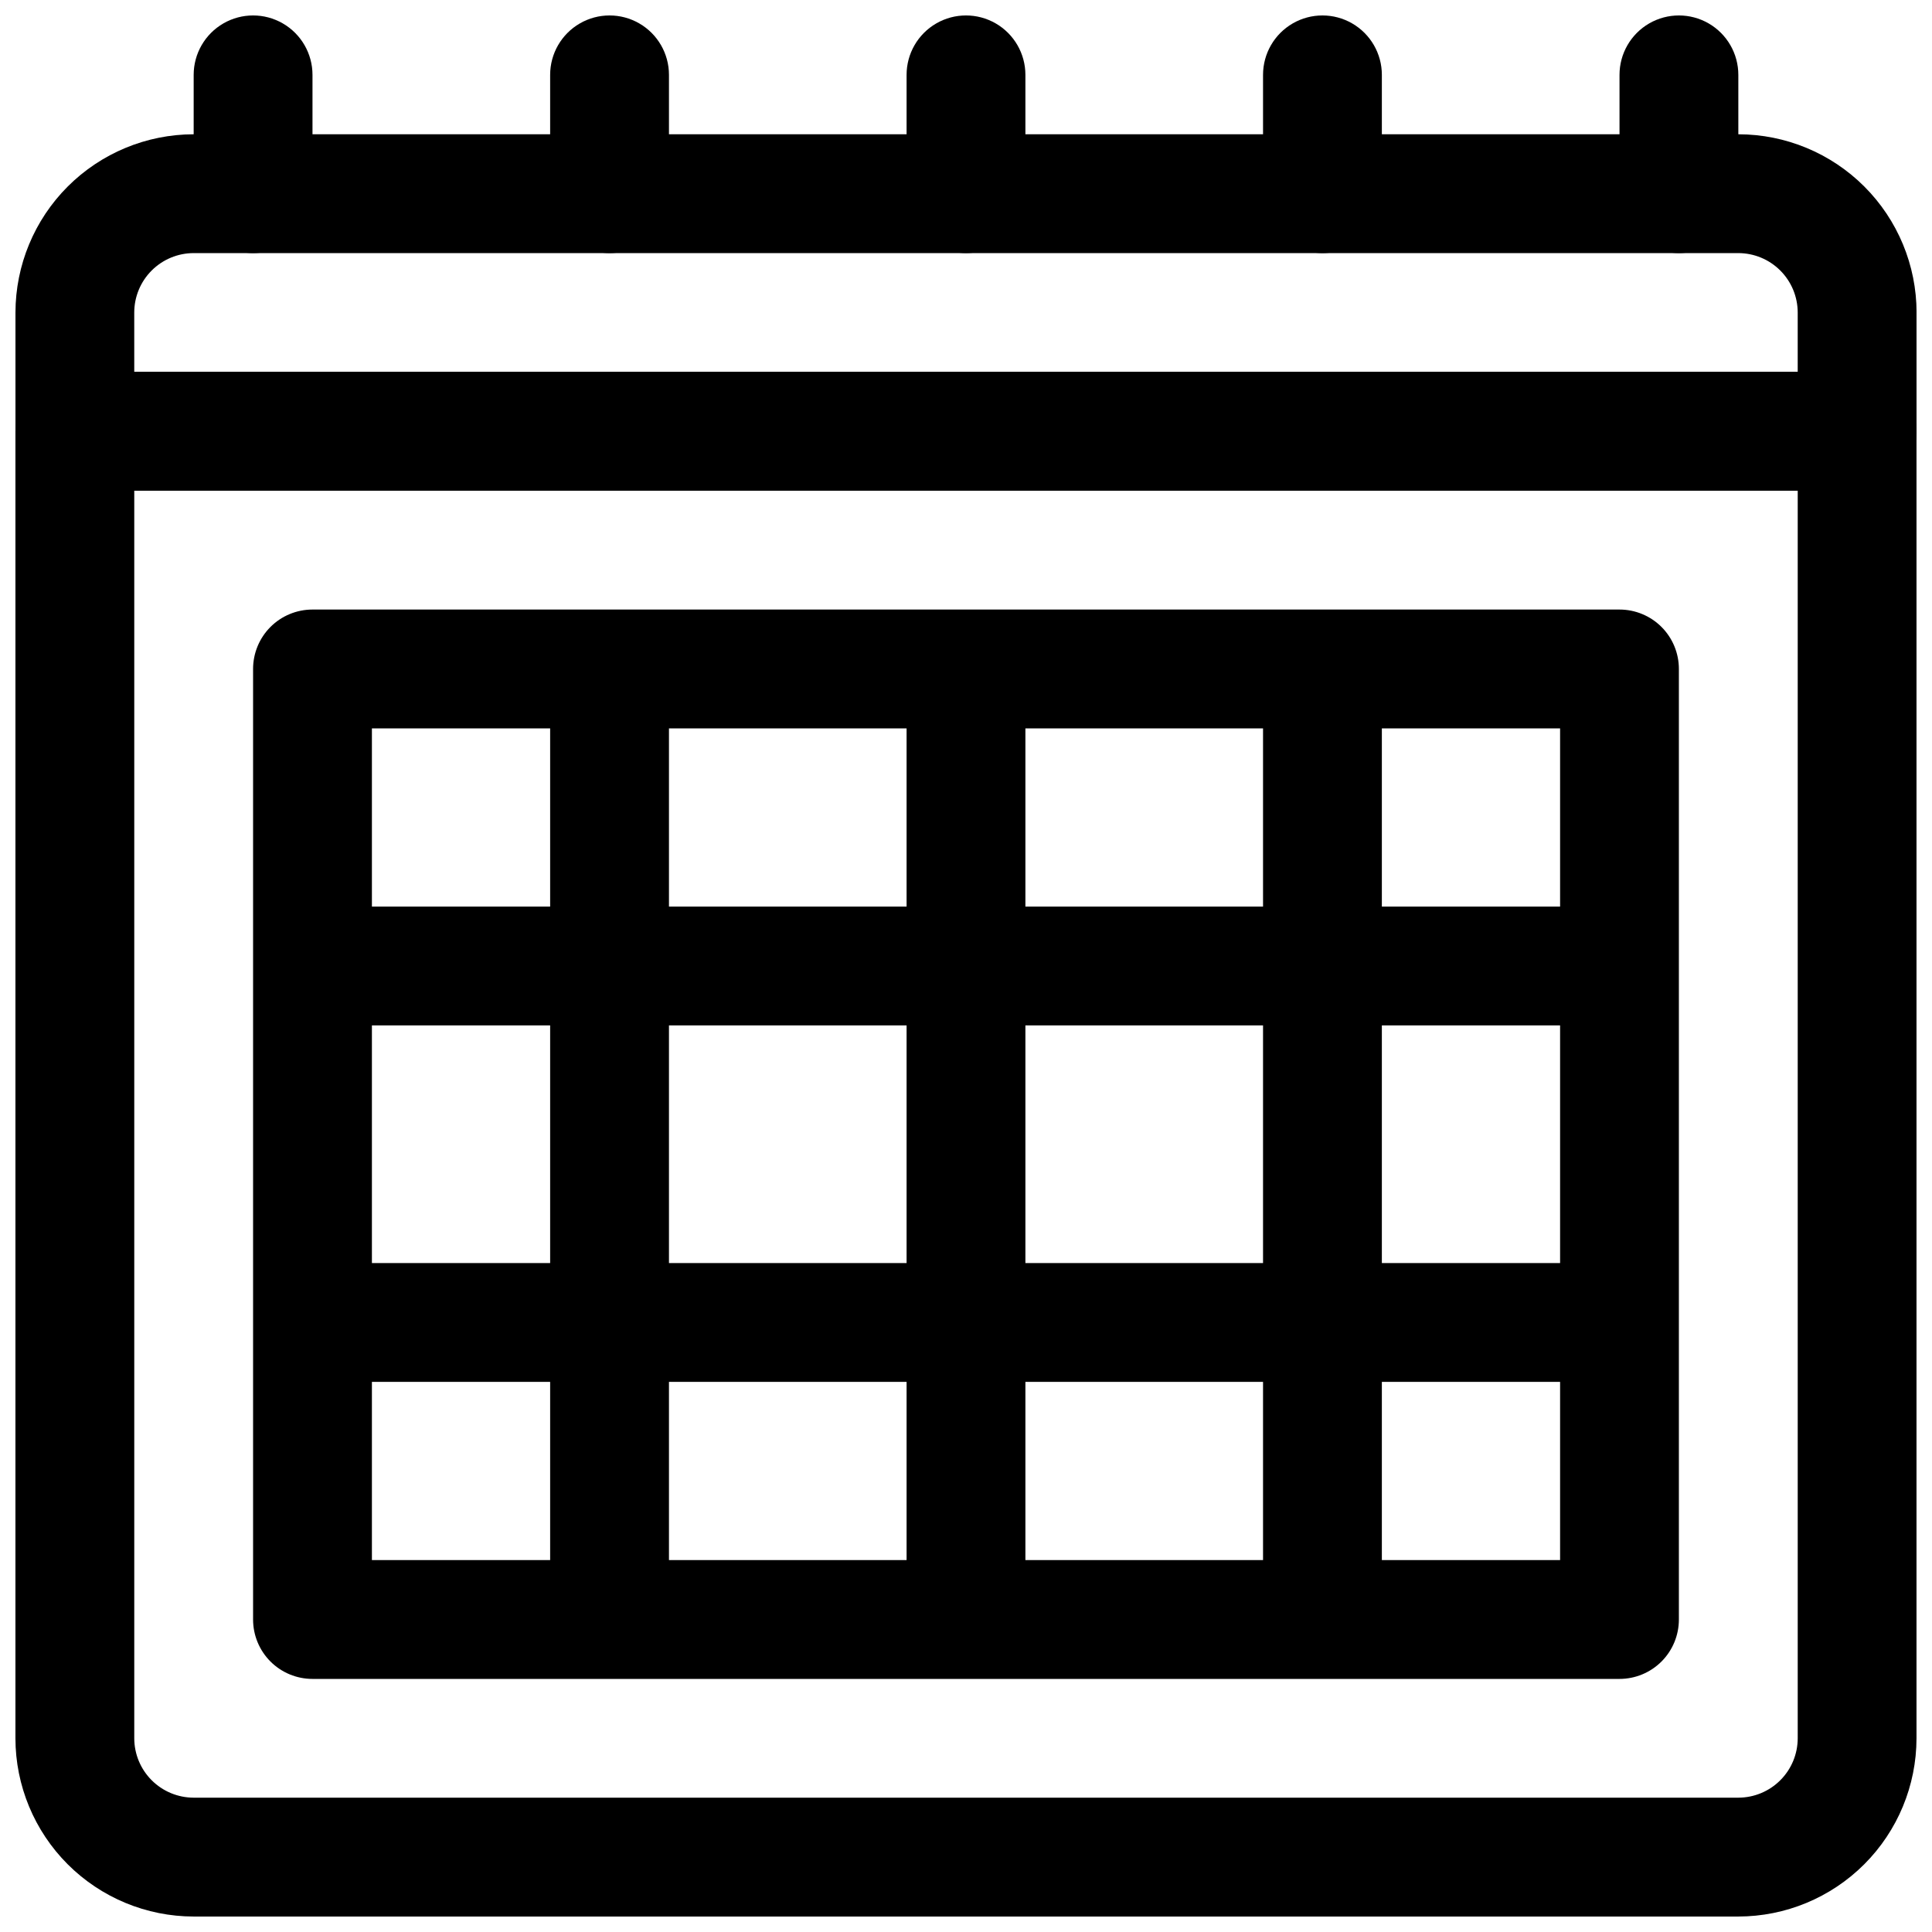
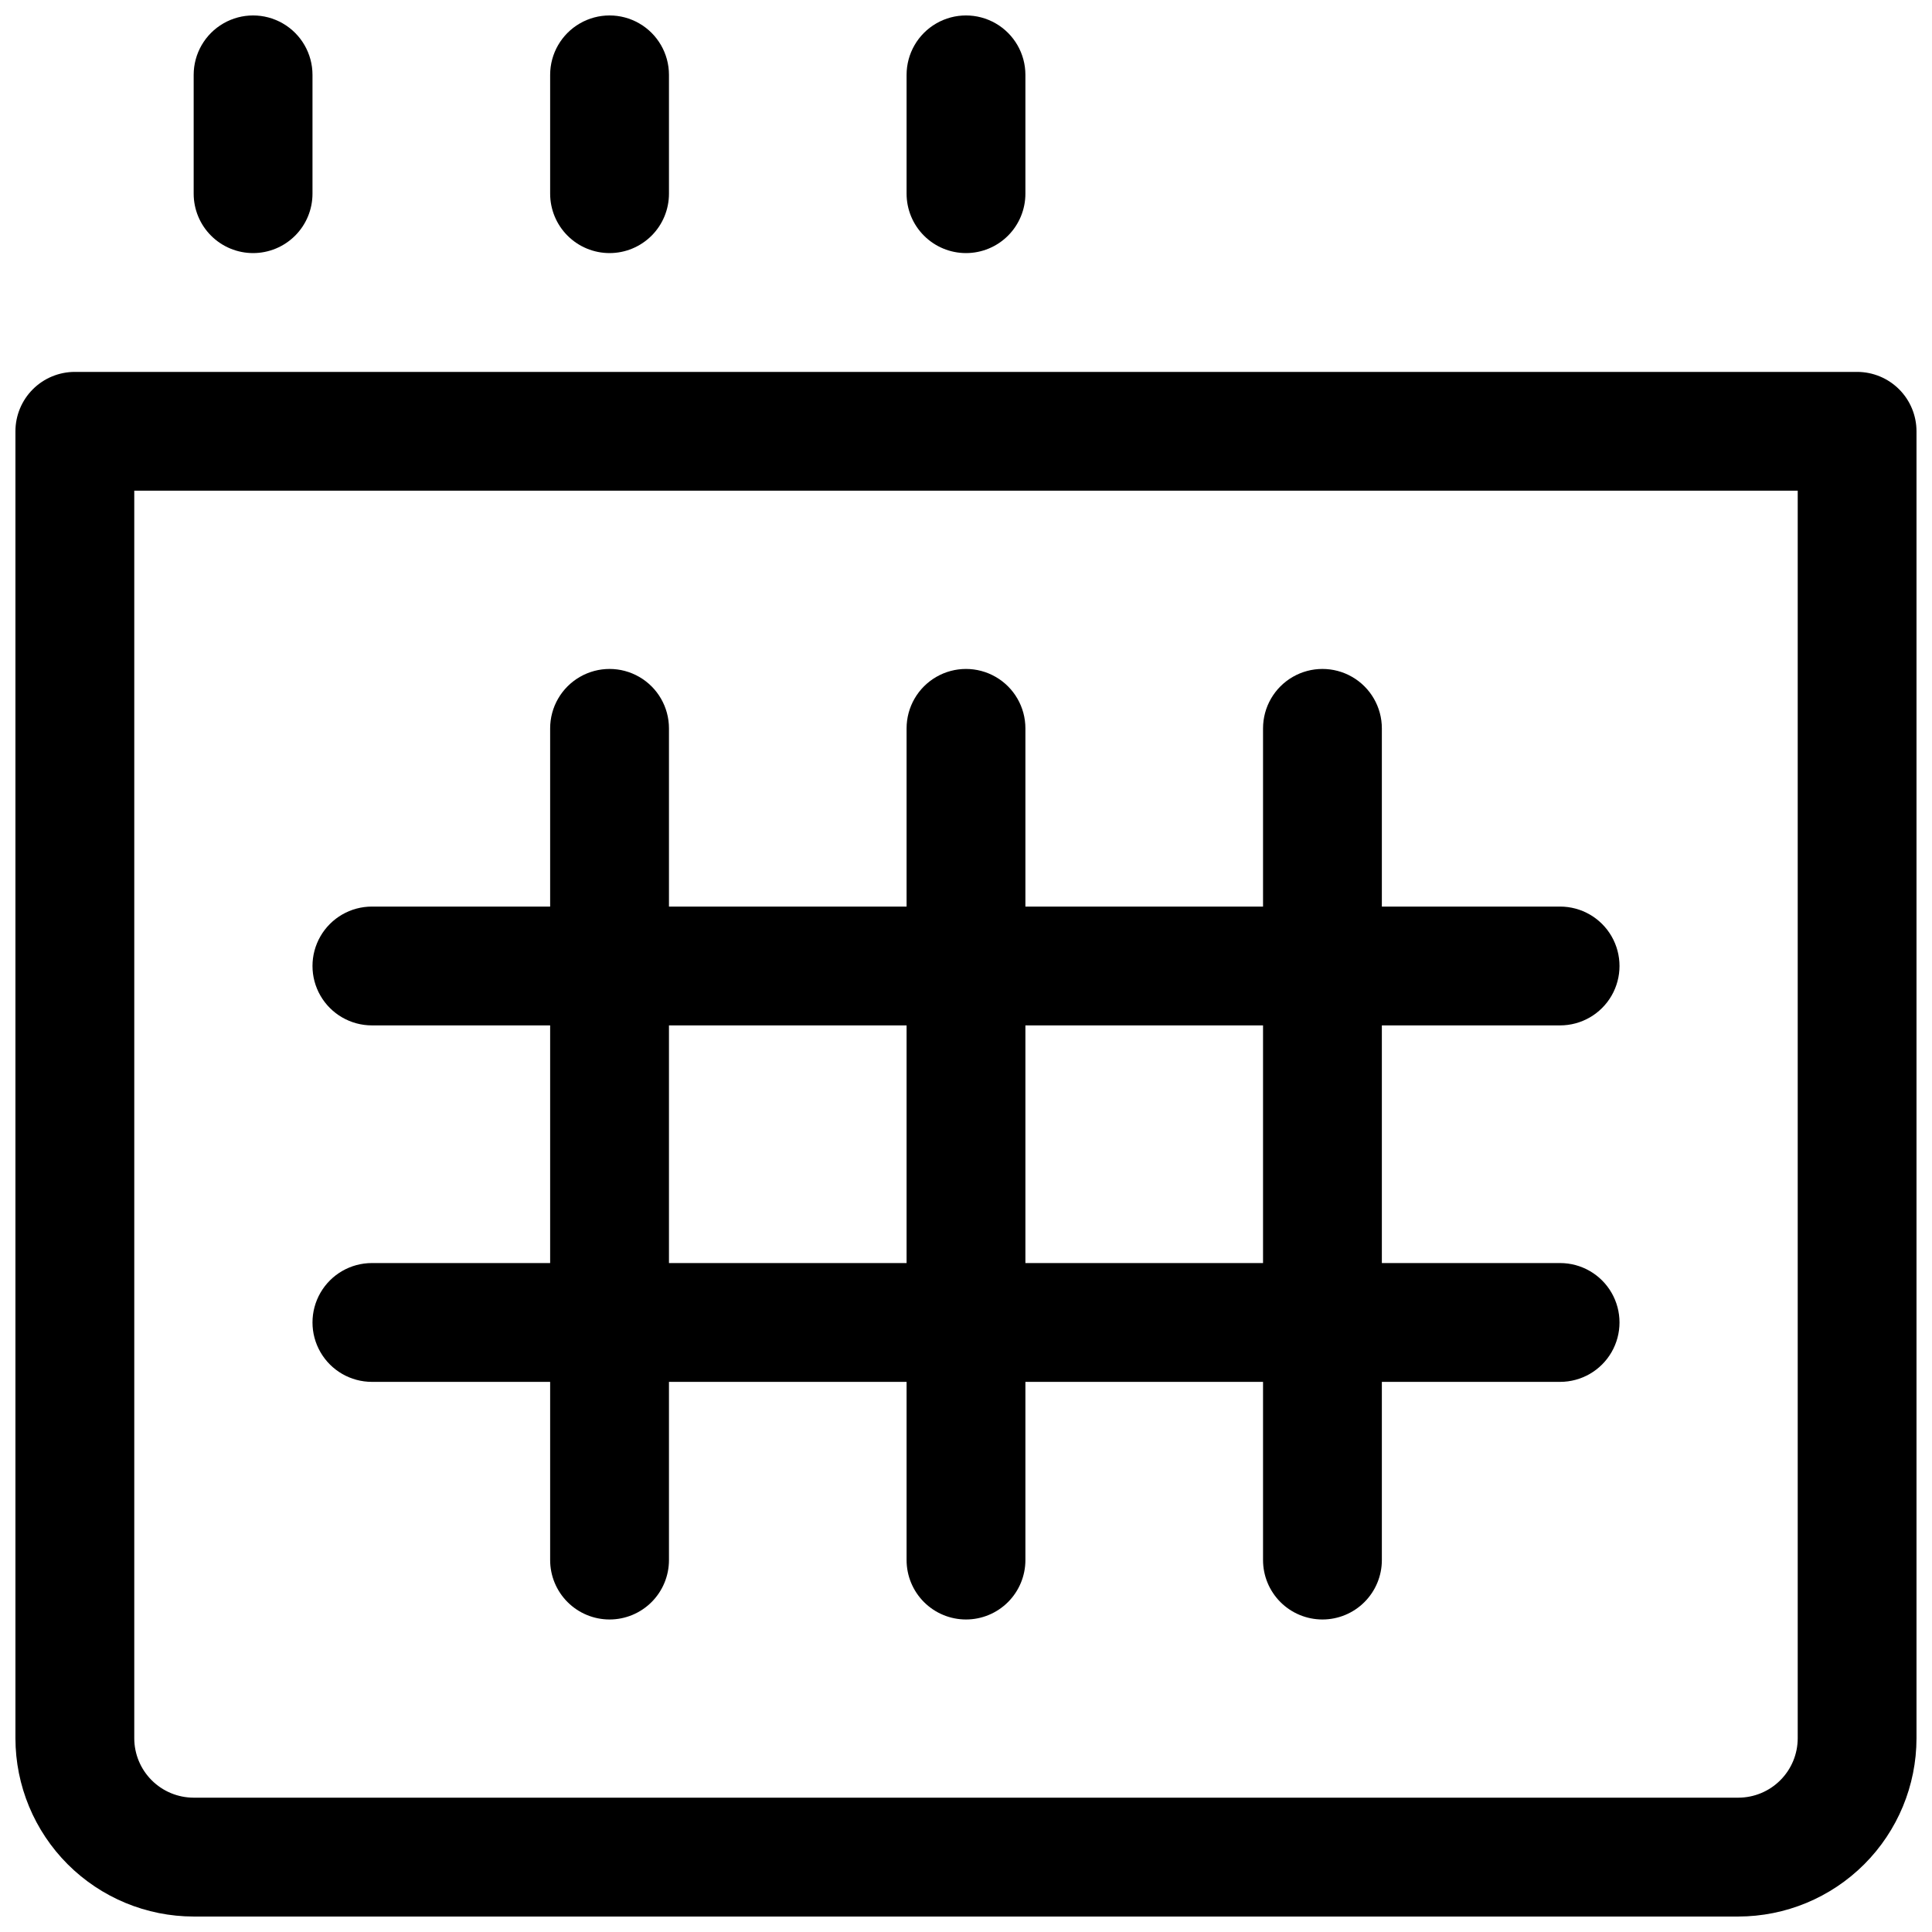
<svg xmlns="http://www.w3.org/2000/svg" width="800px" height="800px" version="1.1" viewBox="144 144 512 512">
  <defs>
    <clipPath id="g">
      <path d="m148.09 242h503.81v409.9h-503.81z" />
    </clipPath>
    <clipPath id="f">
-       <path d="m148.09 179h503.81v96h-503.81z" />
-     </clipPath>
+       </clipPath>
    <clipPath id="e">
      <path d="m195 148.09h32v63.906h-32z" />
    </clipPath>
    <clipPath id="d">
      <path d="m289 148.09h33v63.906h-33z" />
    </clipPath>
    <clipPath id="c">
      <path d="m384 148.09h32v63.906h-32z" />
    </clipPath>
    <clipPath id="b">
      <path d="m478 148.09h33v63.906h-33z" />
    </clipPath>
    <clipPath id="a">
-       <path d="m573 148.09h32v63.906h-32z" />
-     </clipPath>
+       </clipPath>
  </defs>
  <g clip-path="url(#g)">
    <path d="m604.67 651.9h-409.35c-12.52-0.012-24.527-4.992-33.383-13.848-8.852-8.855-13.832-20.859-13.848-33.383v-346.37c0-4.176 1.66-8.18 4.609-11.133 2.953-2.953 6.961-4.609 11.133-4.609h472.32c4.176 0 8.18 1.656 11.133 4.609s4.609 6.957 4.609 11.133v346.37c-0.012 12.523-4.992 24.527-13.848 33.383-8.855 8.855-20.859 13.836-33.383 13.848zm-425.09-377.86v330.62c0.004 4.172 1.664 8.176 4.617 11.125 2.953 2.953 6.953 4.613 11.125 4.617h409.35c4.172-0.004 8.176-1.664 11.125-4.617 2.953-2.949 4.613-6.953 4.617-11.125v-330.62z" />
  </g>
-   <path d="m573.18 588.93h-346.37c-4.176 0-8.18-1.656-11.133-4.609-2.949-2.953-4.609-6.957-4.609-11.133v-251.91c0-4.176 1.66-8.18 4.609-11.133 2.953-2.953 6.957-4.609 11.133-4.609h346.37c4.176 0 8.18 1.656 11.133 4.609s4.609 6.957 4.609 11.133v251.91c0 4.176-1.656 8.18-4.609 11.133s-6.957 4.609-11.133 4.609zm-330.62-31.488h314.88v-220.41h-314.88z" />
  <path d="m557.44 415.74h-314.88c-5.625 0-10.824-3-13.637-7.871s-2.812-10.875 0-15.746 8.012-7.871 13.637-7.871h314.88c5.625 0 10.824 3 13.637 7.871s2.812 10.875 0 15.746-8.012 7.871-13.637 7.871z" />
  <path d="m557.44 510.21h-314.88c-5.625 0-10.824-3-13.637-7.871-2.812-4.871-2.812-10.875 0-15.746s8.012-7.871 13.637-7.871h314.88c5.625 0 10.824 3 13.637 7.871s2.812 10.875 0 15.746c-2.812 4.871-8.012 7.871-13.637 7.871z" />
  <path d="m305.54 573.18c-4.176 0-8.18-1.66-11.133-4.613-2.953-2.953-4.613-6.957-4.613-11.133v-220.41c0-5.625 3-10.824 7.875-13.637 4.871-2.812 10.871-2.812 15.742 0s7.871 8.012 7.871 13.637v220.41c0 4.176-1.656 8.18-4.609 11.133-2.953 2.953-6.957 4.613-11.133 4.613z" />
  <path d="m400 573.18c-4.176 0-8.18-1.66-11.133-4.613-2.953-2.953-4.613-6.957-4.613-11.133v-220.41c0-5.625 3-10.824 7.871-13.637s10.875-2.812 15.746 0 7.871 8.012 7.871 13.637v220.41c0 4.176-1.66 8.18-4.609 11.133-2.953 2.953-6.957 4.613-11.133 4.613z" />
  <path d="m494.46 573.18c-4.172 0-8.18-1.66-11.133-4.613-2.949-2.953-4.609-6.957-4.609-11.133v-220.41c0-5.625 3-10.824 7.871-13.637s10.875-2.812 15.746 0c4.871 2.812 7.871 8.012 7.871 13.637v220.41c0 4.176-1.66 8.18-4.613 11.133-2.949 2.953-6.957 4.613-11.133 4.613z" />
  <g clip-path="url(#f)">
-     <path d="m636.16 274.05h-472.32c-4.172 0-8.18-1.66-11.133-4.613-2.949-2.953-4.609-6.957-4.609-11.133v-31.488c0.016-12.52 4.996-24.527 13.848-33.383 8.855-8.852 20.863-13.836 33.383-13.848h409.35c12.523 0.012 24.527 4.996 33.383 13.848 8.855 8.855 13.836 20.863 13.848 33.383v31.488c0 4.176-1.656 8.18-4.609 11.133s-6.957 4.613-11.133 4.613zm-456.58-31.488h440.83v-15.746c-0.004-4.172-1.664-8.176-4.617-11.125-2.949-2.953-6.953-4.613-11.125-4.617h-409.35c-4.172 0.004-8.172 1.664-11.125 4.617-2.953 2.949-4.613 6.953-4.617 11.125z" />
-   </g>
+     </g>
  <g clip-path="url(#e)">
    <path d="m211.07 211.07c-4.176 0-8.18-1.66-11.133-4.613-2.953-2.949-4.613-6.957-4.613-11.133v-31.488c0-5.621 3.004-10.82 7.875-13.633 4.871-2.812 10.871-2.812 15.742 0s7.871 8.012 7.871 13.633v31.488c0 4.176-1.656 8.184-4.609 11.133-2.953 2.953-6.957 4.613-11.133 4.613z" />
  </g>
  <g clip-path="url(#d)">
    <path d="m305.54 211.07c-4.176 0-8.18-1.66-11.133-4.613-2.953-2.949-4.613-6.957-4.613-11.133v-31.488c0-5.621 3-10.82 7.875-13.633 4.871-2.812 10.871-2.812 15.742 0s7.871 8.012 7.871 13.633v31.488c0 4.176-1.656 8.184-4.609 11.133-2.953 2.953-6.957 4.613-11.133 4.613z" />
  </g>
  <g clip-path="url(#c)">
    <path d="m400 211.07c-4.176 0-8.18-1.66-11.133-4.613-2.953-2.949-4.613-6.957-4.613-11.133v-31.488c0-5.621 3-10.82 7.871-13.633s10.875-2.812 15.746 0 7.871 8.012 7.871 13.633v31.488c0 4.176-1.66 8.184-4.609 11.133-2.953 2.953-6.957 4.613-11.133 4.613z" />
  </g>
  <g clip-path="url(#b)">
-     <path d="m494.46 211.07c-4.172 0-8.18-1.66-11.133-4.613-2.949-2.949-4.609-6.957-4.609-11.133v-31.488c0-5.621 3-10.82 7.871-13.633s10.875-2.812 15.746 0c4.871 2.812 7.871 8.012 7.871 13.633v31.488c0 4.176-1.66 8.184-4.613 11.133-2.949 2.953-6.957 4.613-11.133 4.613z" />
-   </g>
+     </g>
  <g clip-path="url(#a)">
    <path d="m588.93 211.07c-4.176 0-8.18-1.66-11.133-4.613-2.953-2.949-4.609-6.957-4.609-11.133v-31.488c0-5.621 3-10.82 7.871-13.633 4.871-2.812 10.875-2.812 15.746 0 4.871 2.812 7.871 8.012 7.871 13.633v31.488c0 4.176-1.66 8.184-4.613 11.133-2.953 2.953-6.957 4.613-11.133 4.613z" />
  </g>
</svg>